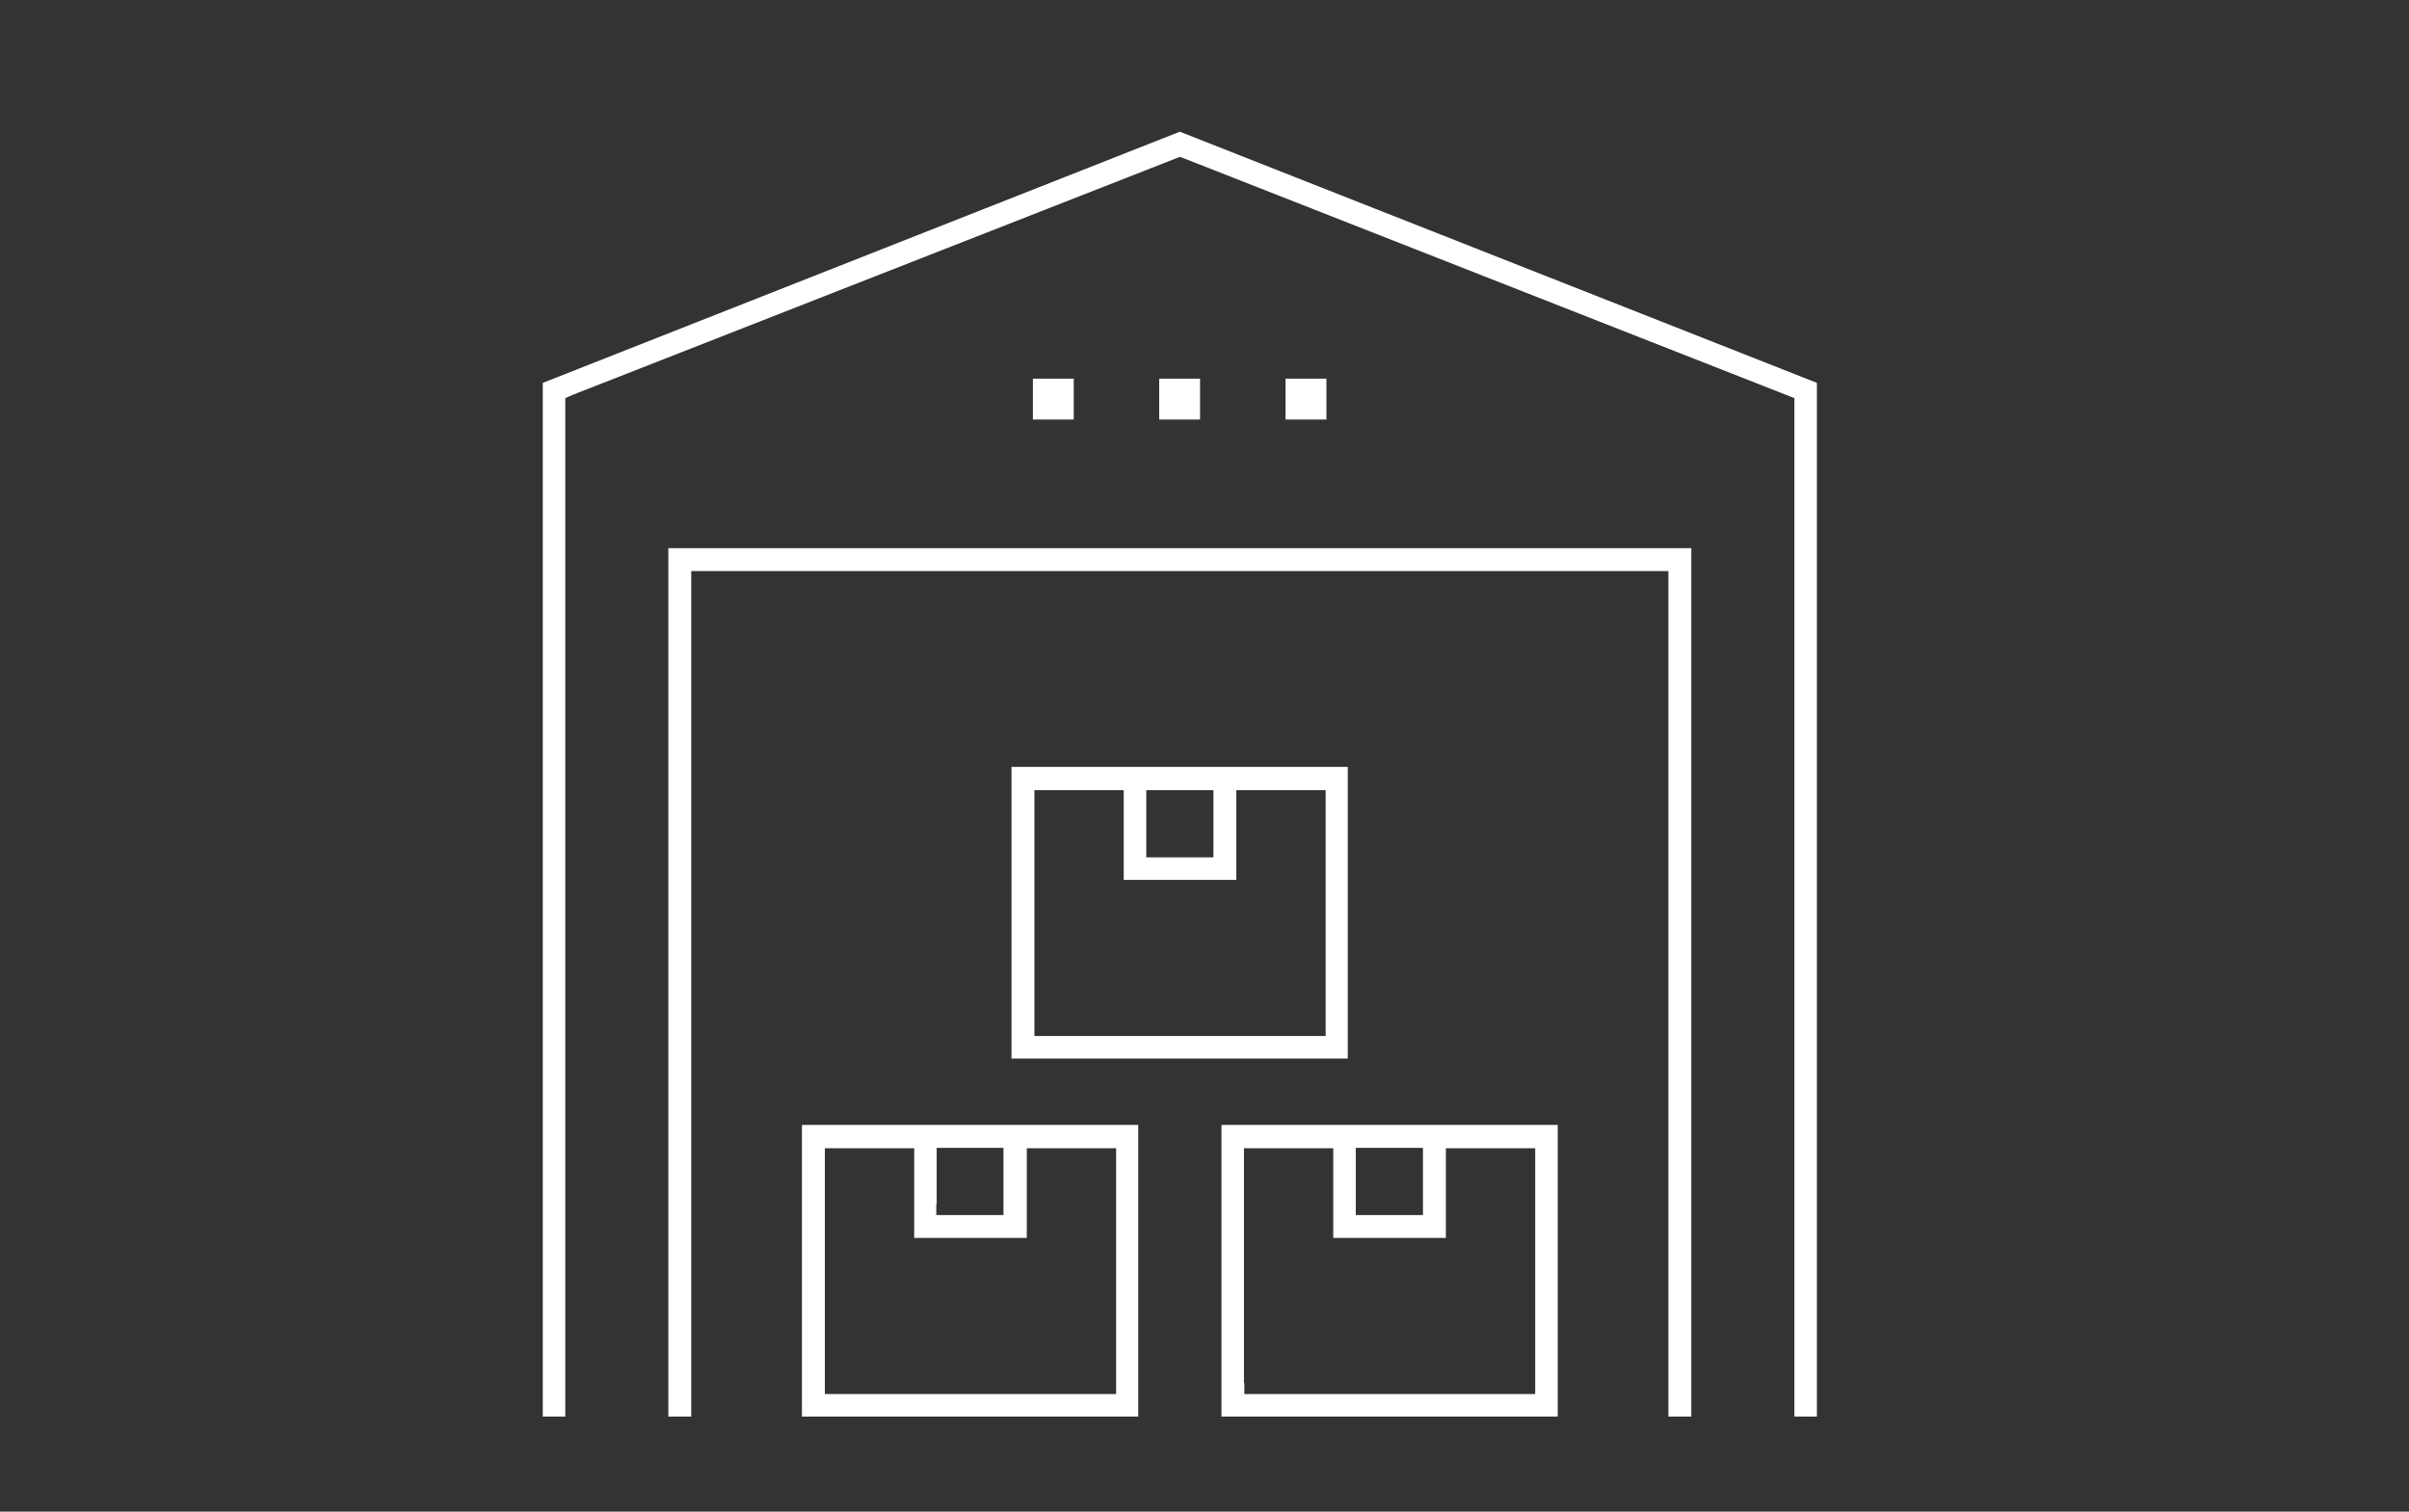
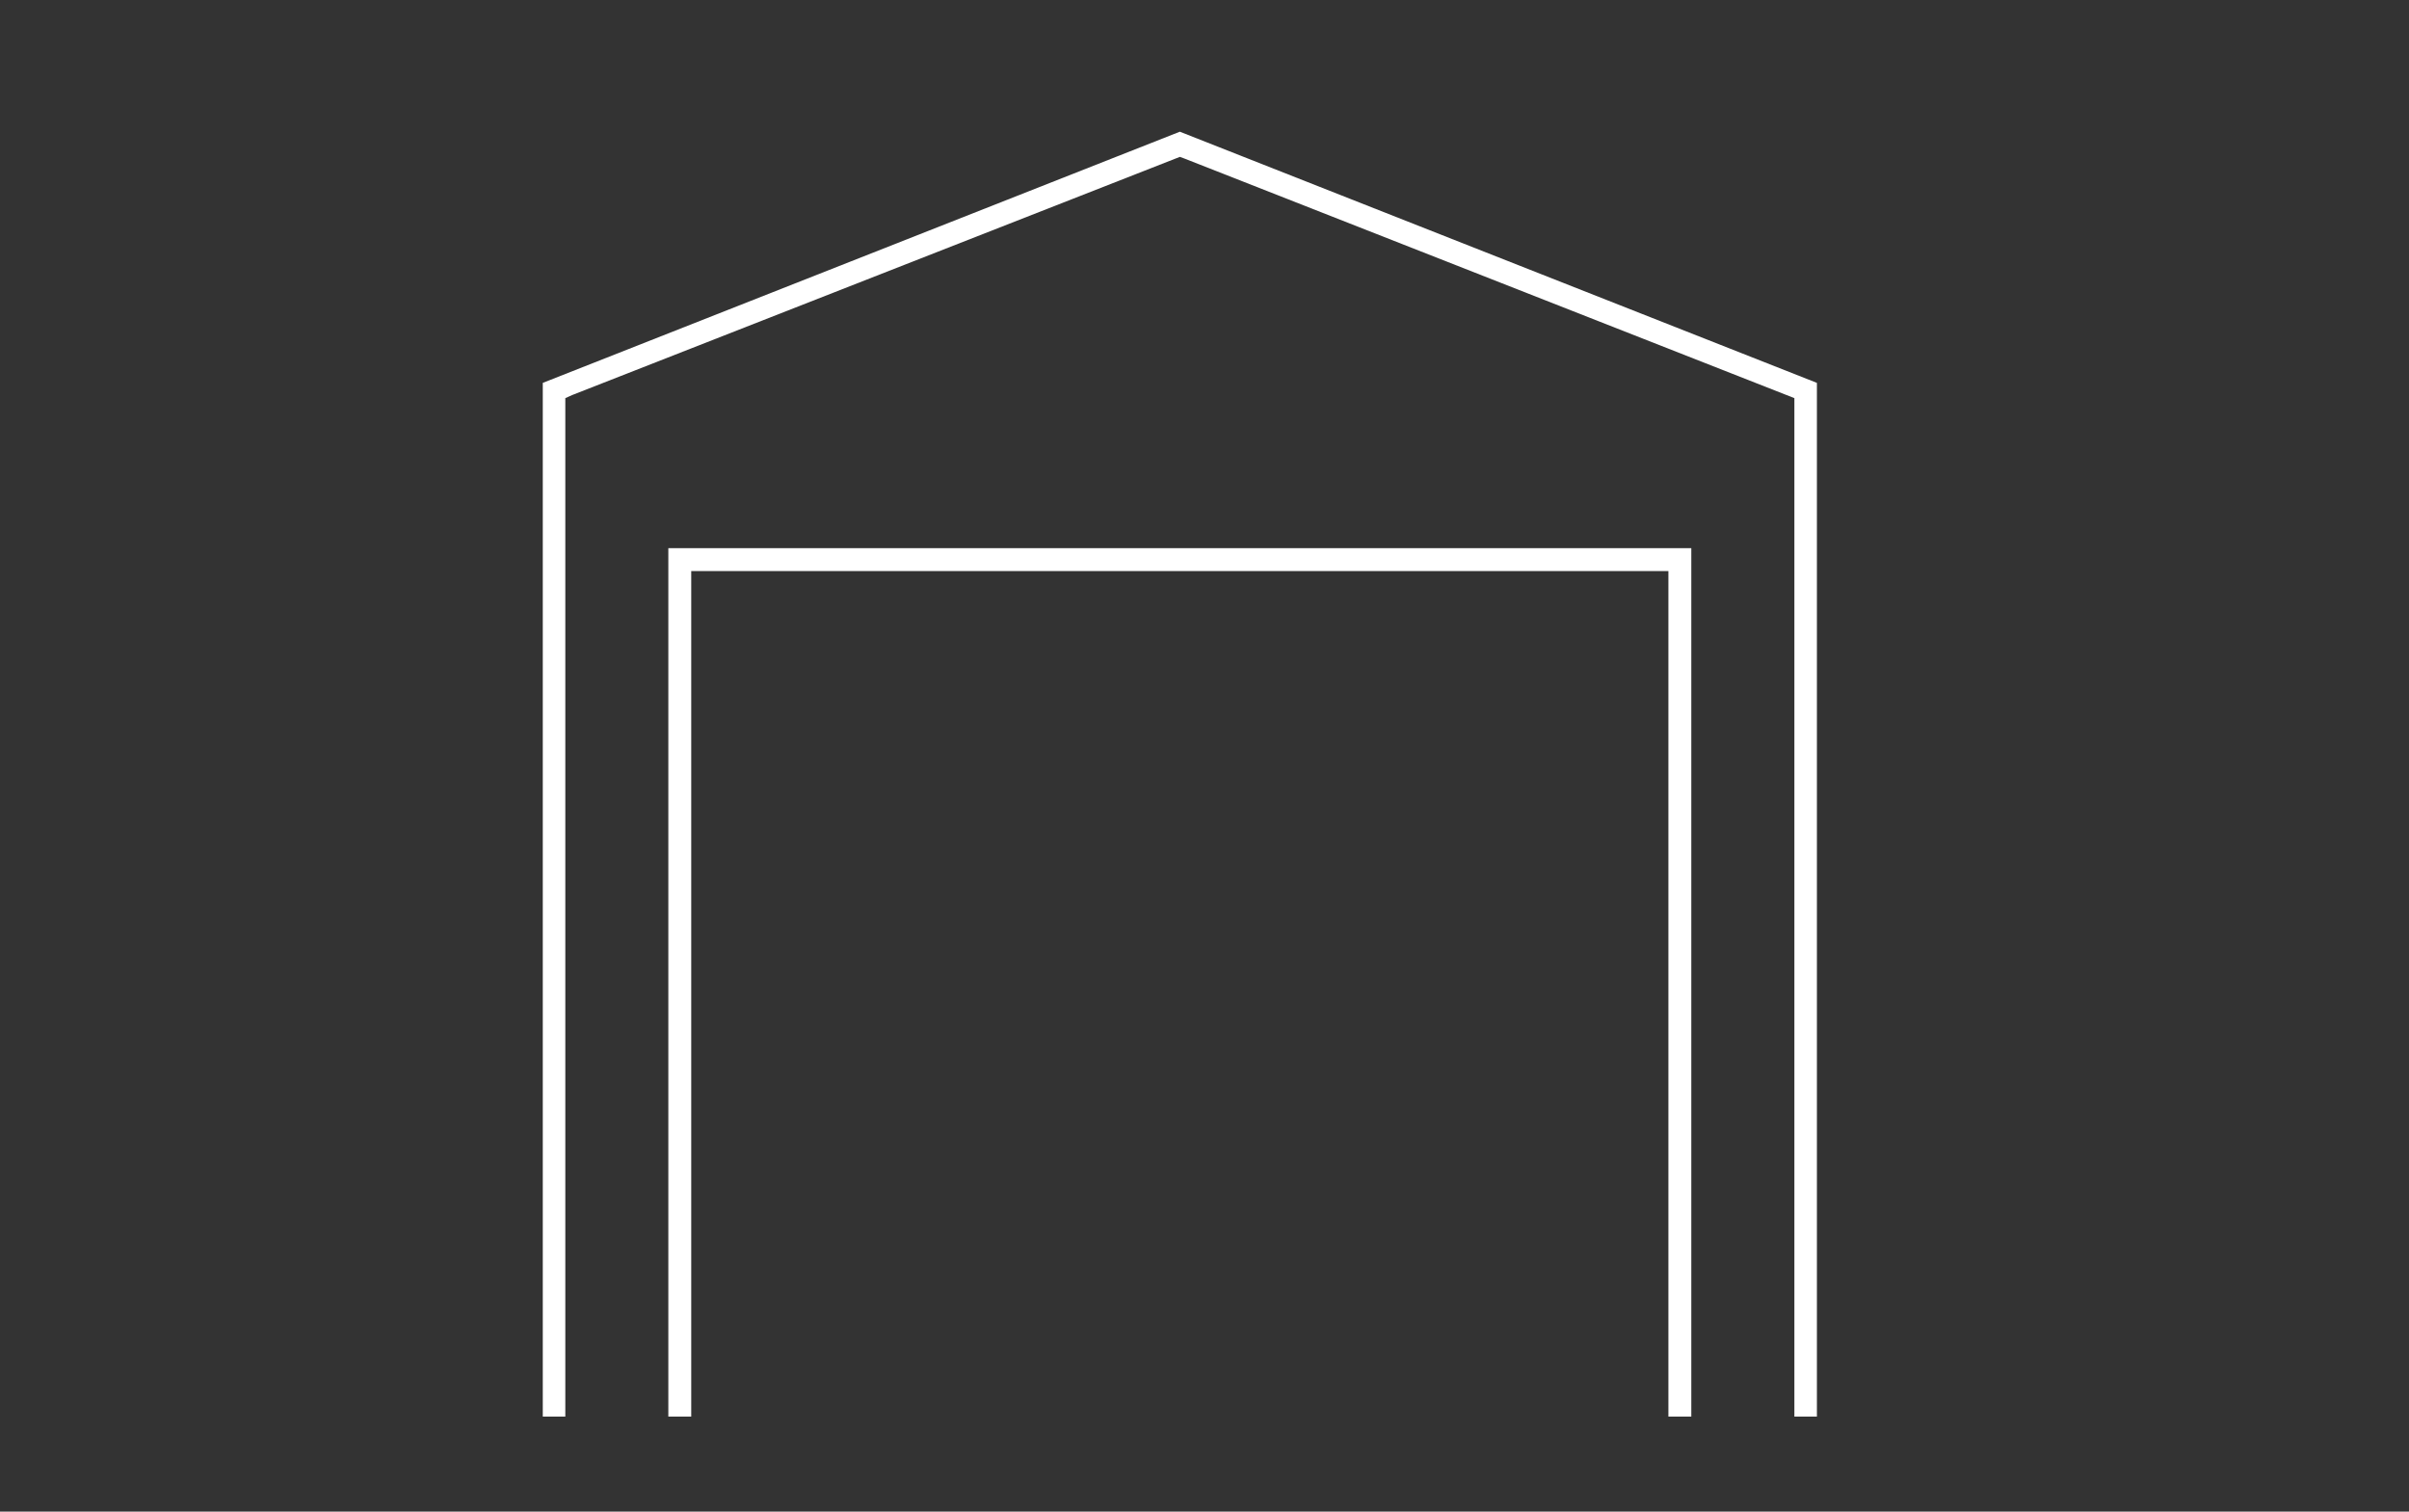
<svg xmlns="http://www.w3.org/2000/svg" width="51" height="32">
  <rect width="100%" height="100%" fill="#333333" stroke="none" />
  <path fill="#fff" d="M11.491 8.105v21.883h.477V8.428l.145-.065 12.865-5.042.089.032 12.921 5.075v21.56h.477V8.105L24.978 2.788z" />
  <path fill="#fff" d="M14.149 29.988h.485V12.089h20.687v17.899h.485V11.604H14.149z" />
-   <path fill="#fff" d="M16.978 29.988h7.119v-6.174h-7.119v6.174zm2.852-4.501v-1.188h1.414v1.422h-1.422v-.234zm-2.367 3.79v-4.97h1.891v1.899h2.384v-1.899h1.891v5.204h-6.166v-.234zm8.396.711h7.119v-6.174h-7.119v6.174zm2.844-4.501v-1.188h1.422v1.422h-1.422v-.234zm-2.368 3.79v-4.97h1.891v1.899h2.384v-1.899h1.891v5.204h-6.158v-.234zm-4.921-6.869h7.119v-6.174h-7.119v6.174zm2.853-4.501v-1.18h1.422v1.422h-1.422v-.242zm-2.368 3.782v-4.962h1.891v1.899h2.384v-1.899h1.891v5.204h-6.166v-.242zm2.642-13.673h.865v.865h-.865v-.865zm2.675 0h.865v.865h-.865v-.865zm-5.349 0h.865v.865h-.865v-.865z" />
</svg>